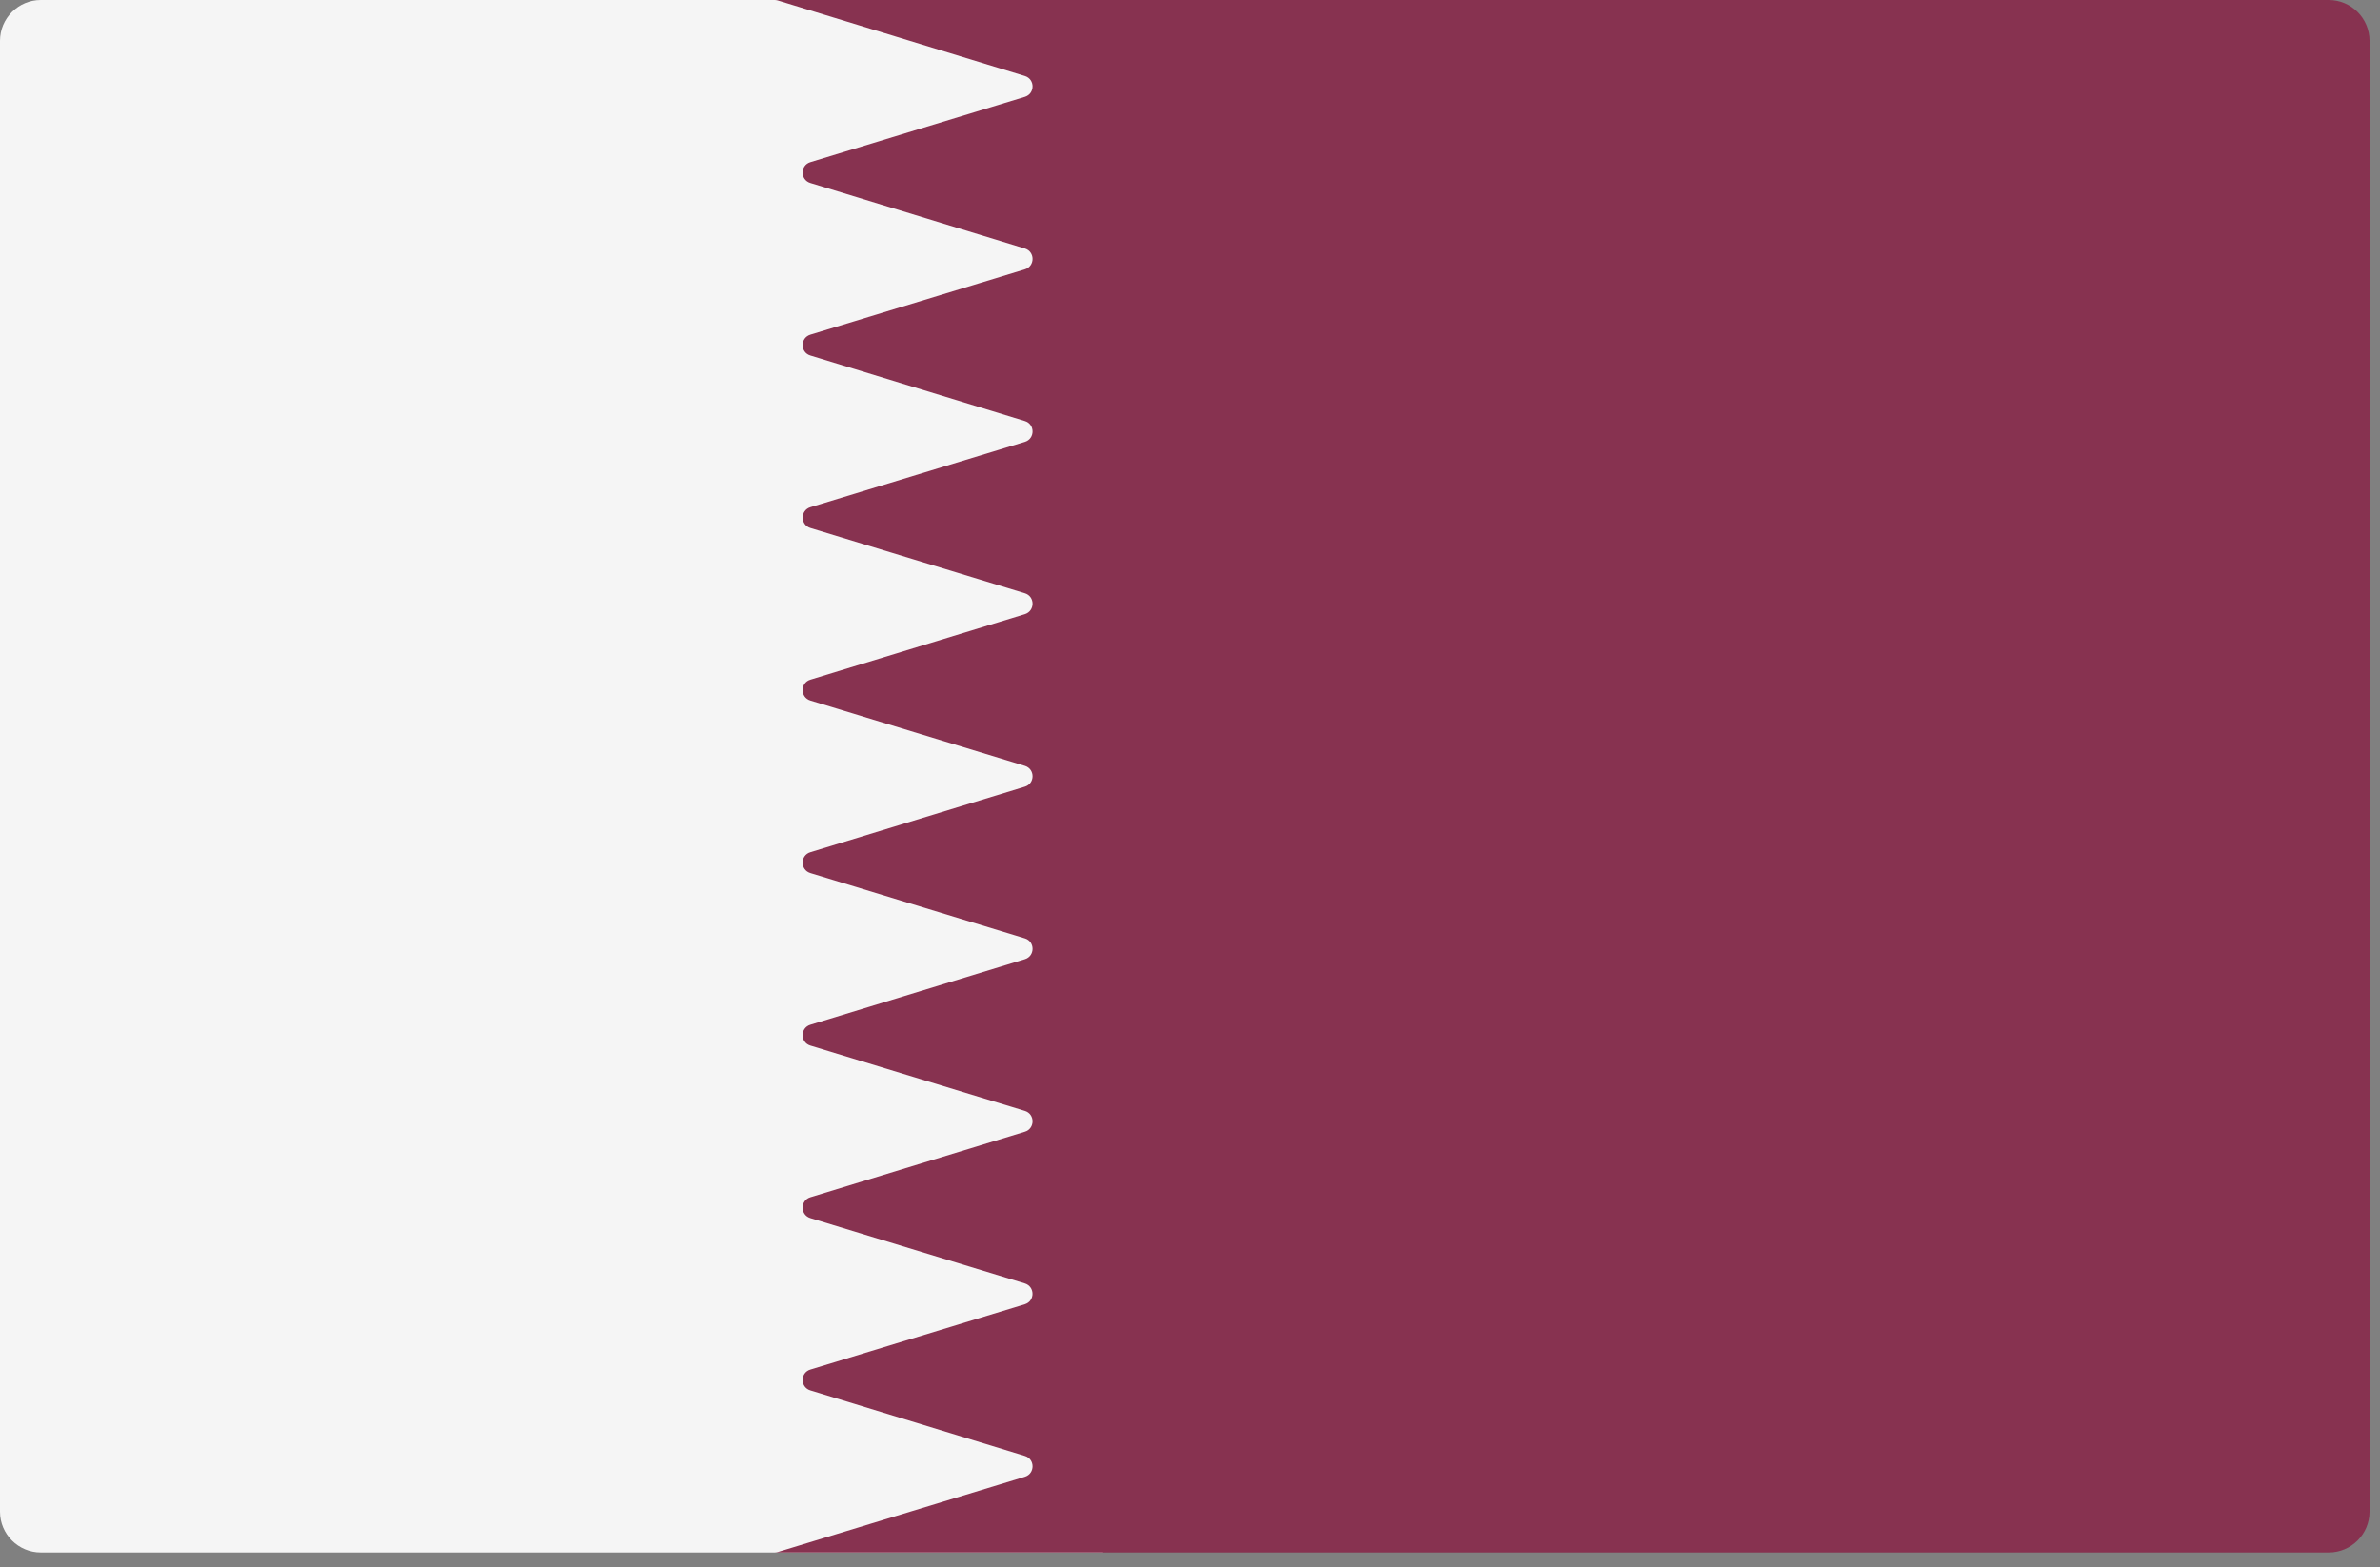
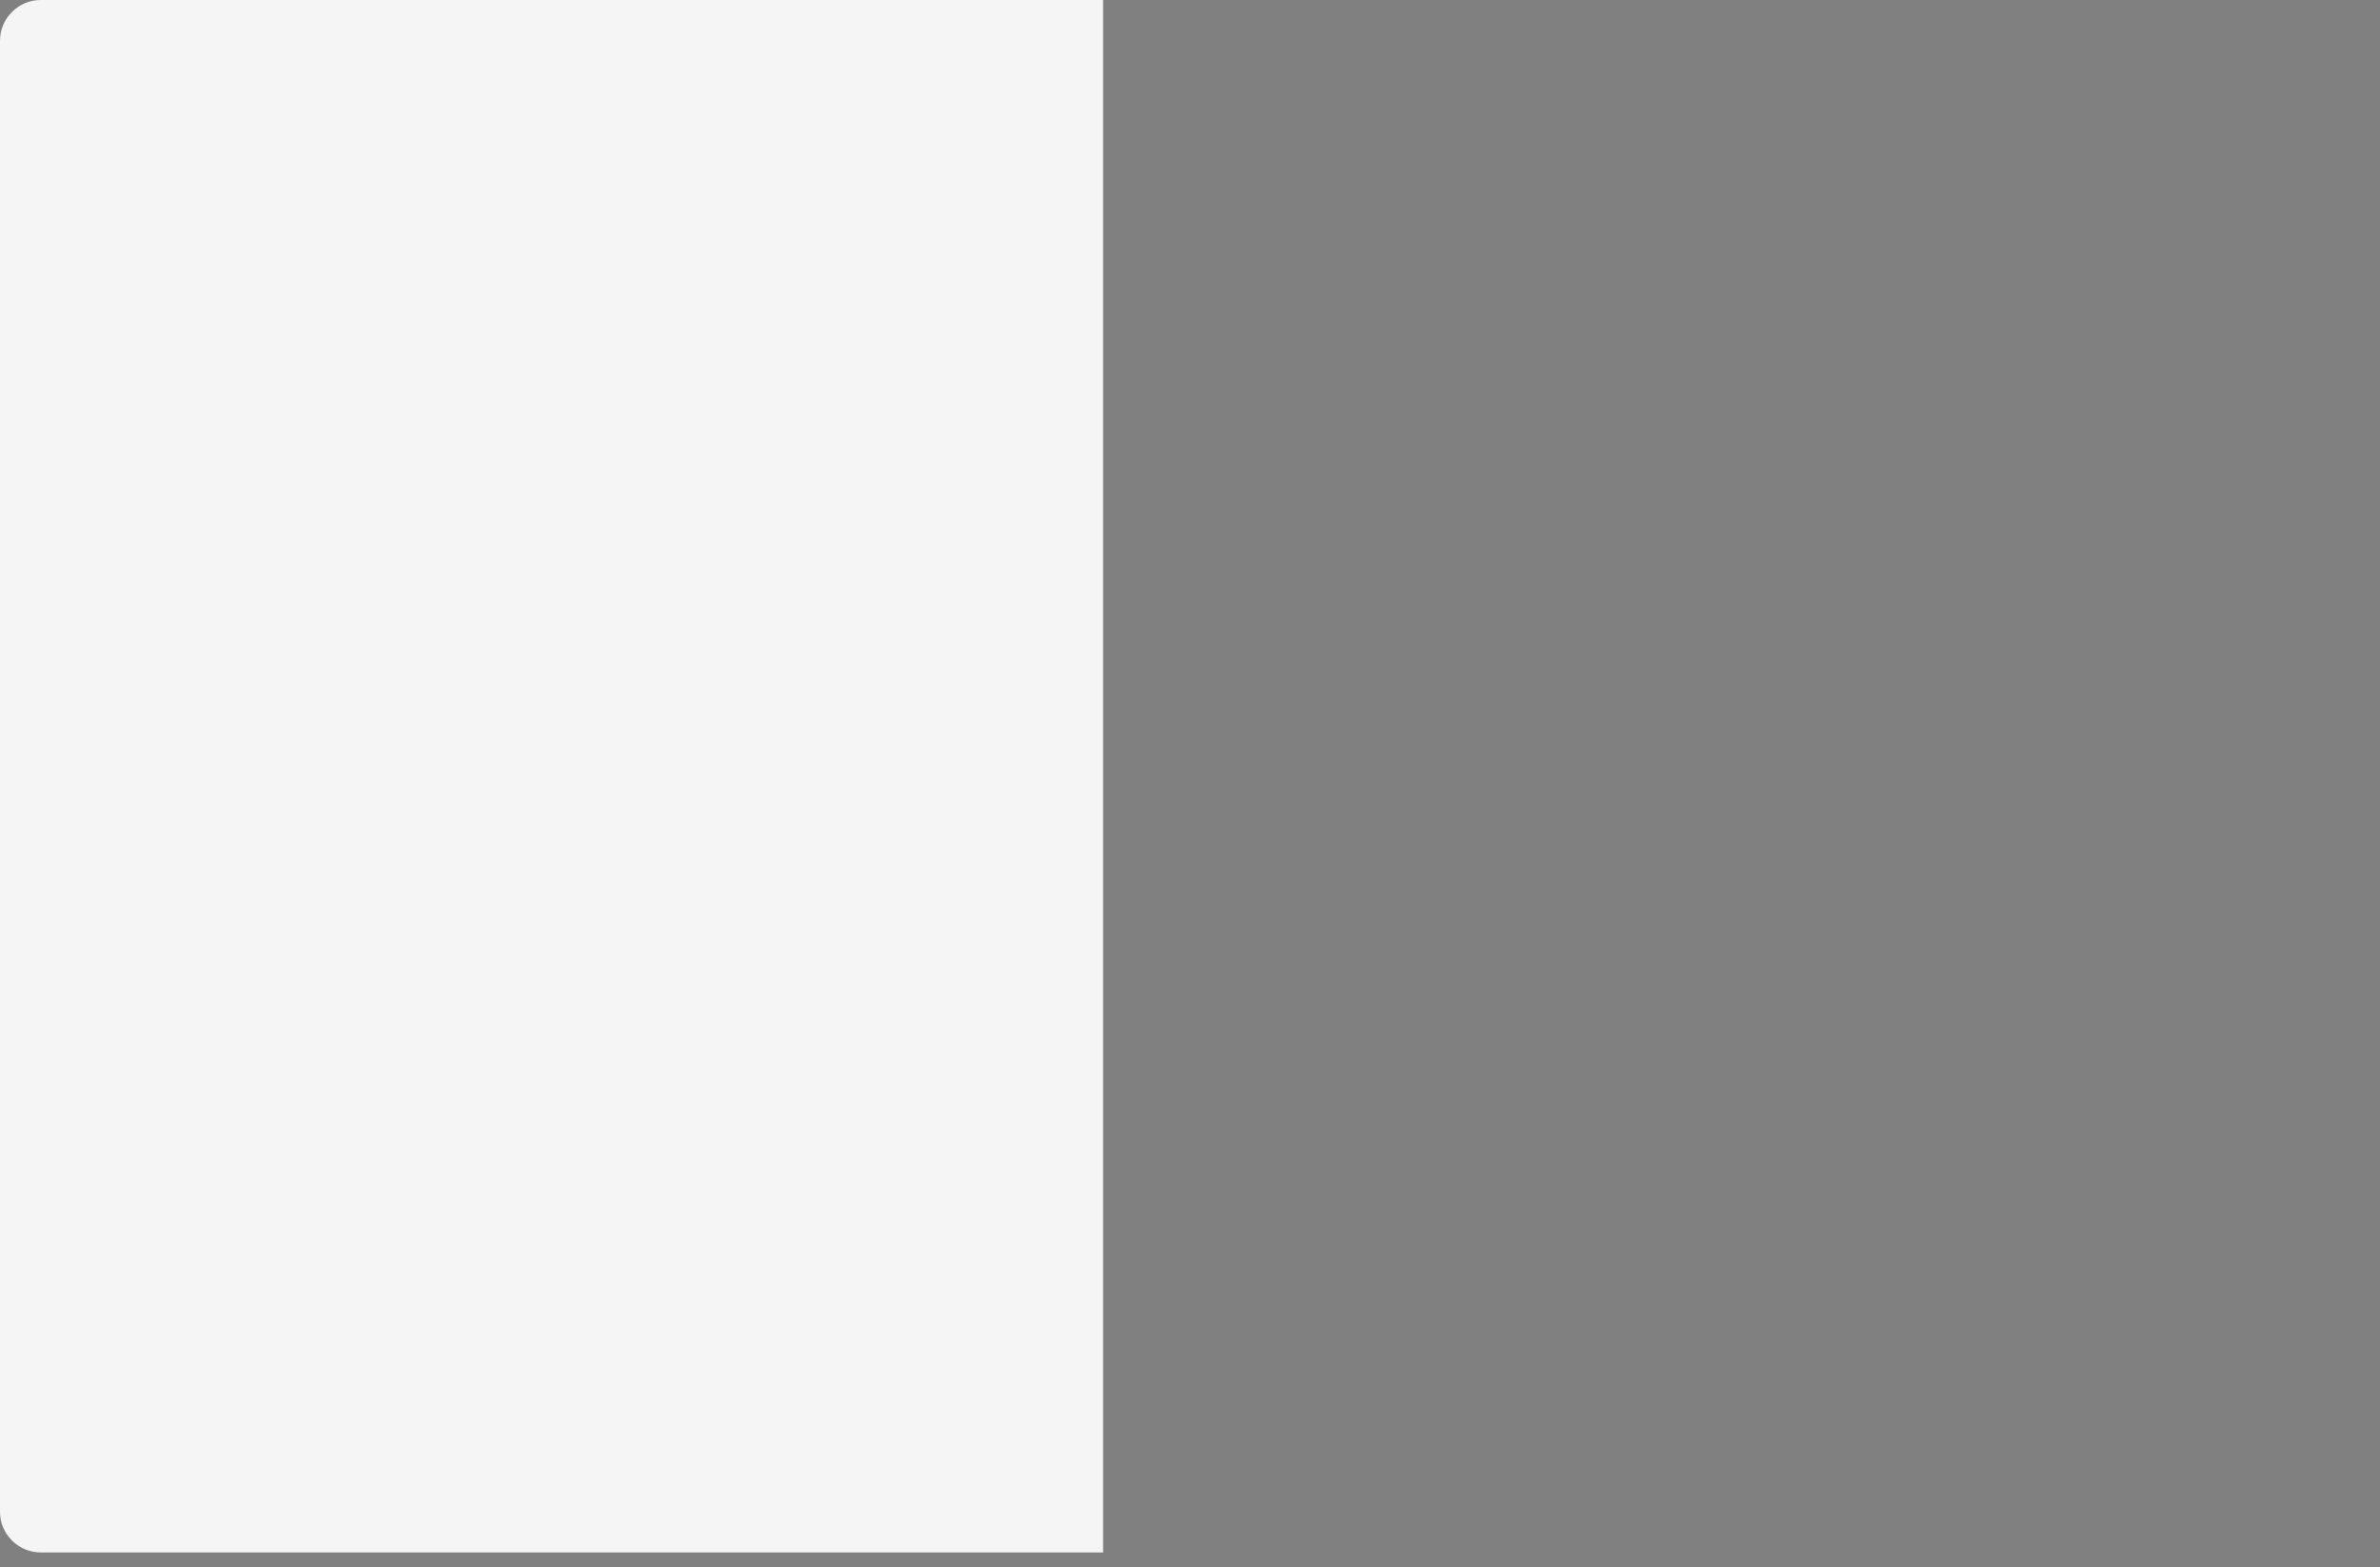
<svg xmlns="http://www.w3.org/2000/svg" width="41" height="27" viewBox="0 0 41 27" fill="none">
  <rect x="0" y="0" width="41" height="27" fill="#808080" stroke="none" />
  <path d="M19.003 26.744H0.704C0.315 26.744 0 26.429 0 26.041V0.704C0 0.315 0.315 0 0.704 0H19.003V26.744Z" fill="#F5F5F5" />
-   <path d="M40.116 0H13.344C13.362 0 13.381 0.003 13.399 0.008L17.655 1.309C17.832 1.363 17.832 1.614 17.655 1.668L13.961 2.793C13.783 2.847 13.783 3.098 13.96 3.152L17.655 4.281C17.832 4.335 17.832 4.586 17.655 4.64L13.961 5.765C13.783 5.819 13.783 6.07 13.96 6.124L17.655 7.253C17.832 7.307 17.832 7.558 17.655 7.612L13.962 8.737C13.784 8.791 13.784 9.042 13.962 9.096L17.655 10.22C17.832 10.274 17.832 10.525 17.655 10.58L13.96 11.709C13.783 11.763 13.783 12.014 13.961 12.068L17.655 13.193C17.832 13.247 17.832 13.498 17.655 13.552L13.96 14.681C13.783 14.735 13.783 14.986 13.961 15.04L17.655 16.165C17.832 16.219 17.832 16.47 17.655 16.524L13.96 17.653C13.783 17.707 13.783 17.958 13.961 18.012L17.655 19.137C17.832 19.191 17.832 19.442 17.655 19.496L13.96 20.625C13.783 20.68 13.783 20.93 13.961 20.984L17.654 22.109C17.831 22.163 17.831 22.414 17.654 22.468L13.961 23.593C13.783 23.646 13.783 23.898 13.96 23.952L17.655 25.081C17.832 25.135 17.832 25.386 17.655 25.44L13.399 26.736C13.381 26.741 13.362 26.744 13.344 26.744H40.116C40.505 26.744 40.82 26.429 40.82 26.04V0.704C40.82 0.315 40.505 0 40.116 0Z" fill="#873250" />
</svg>